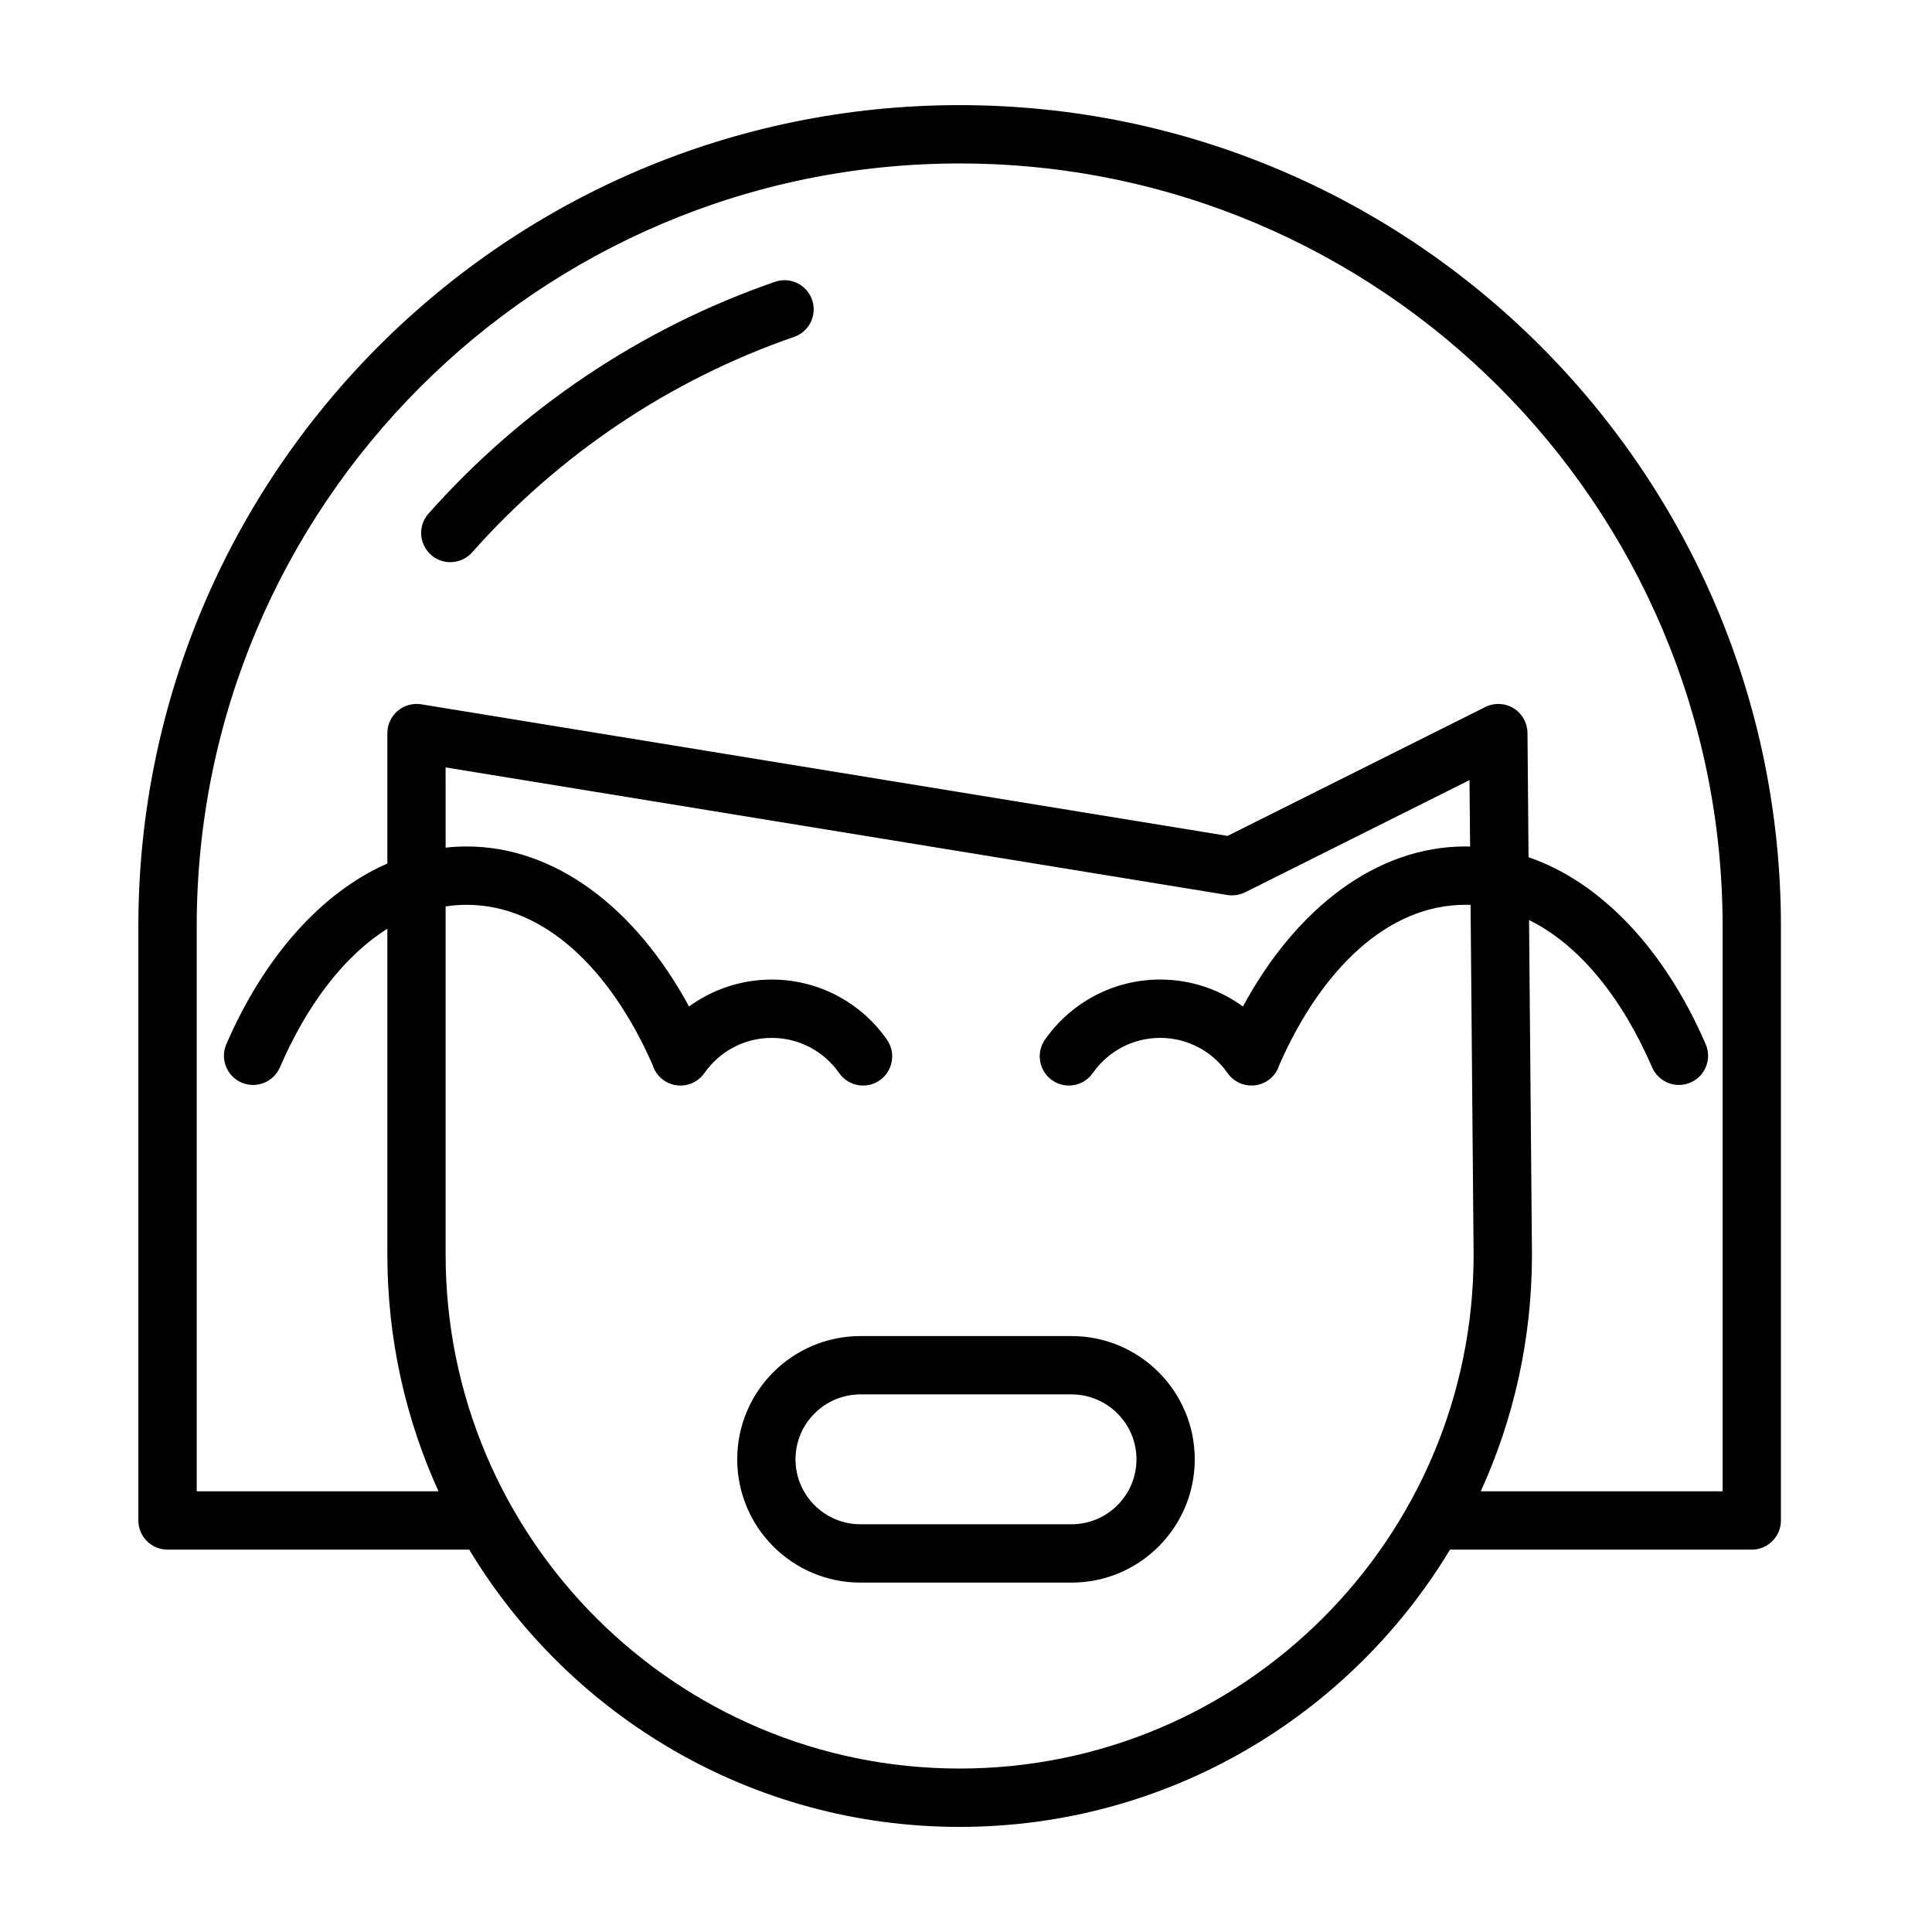
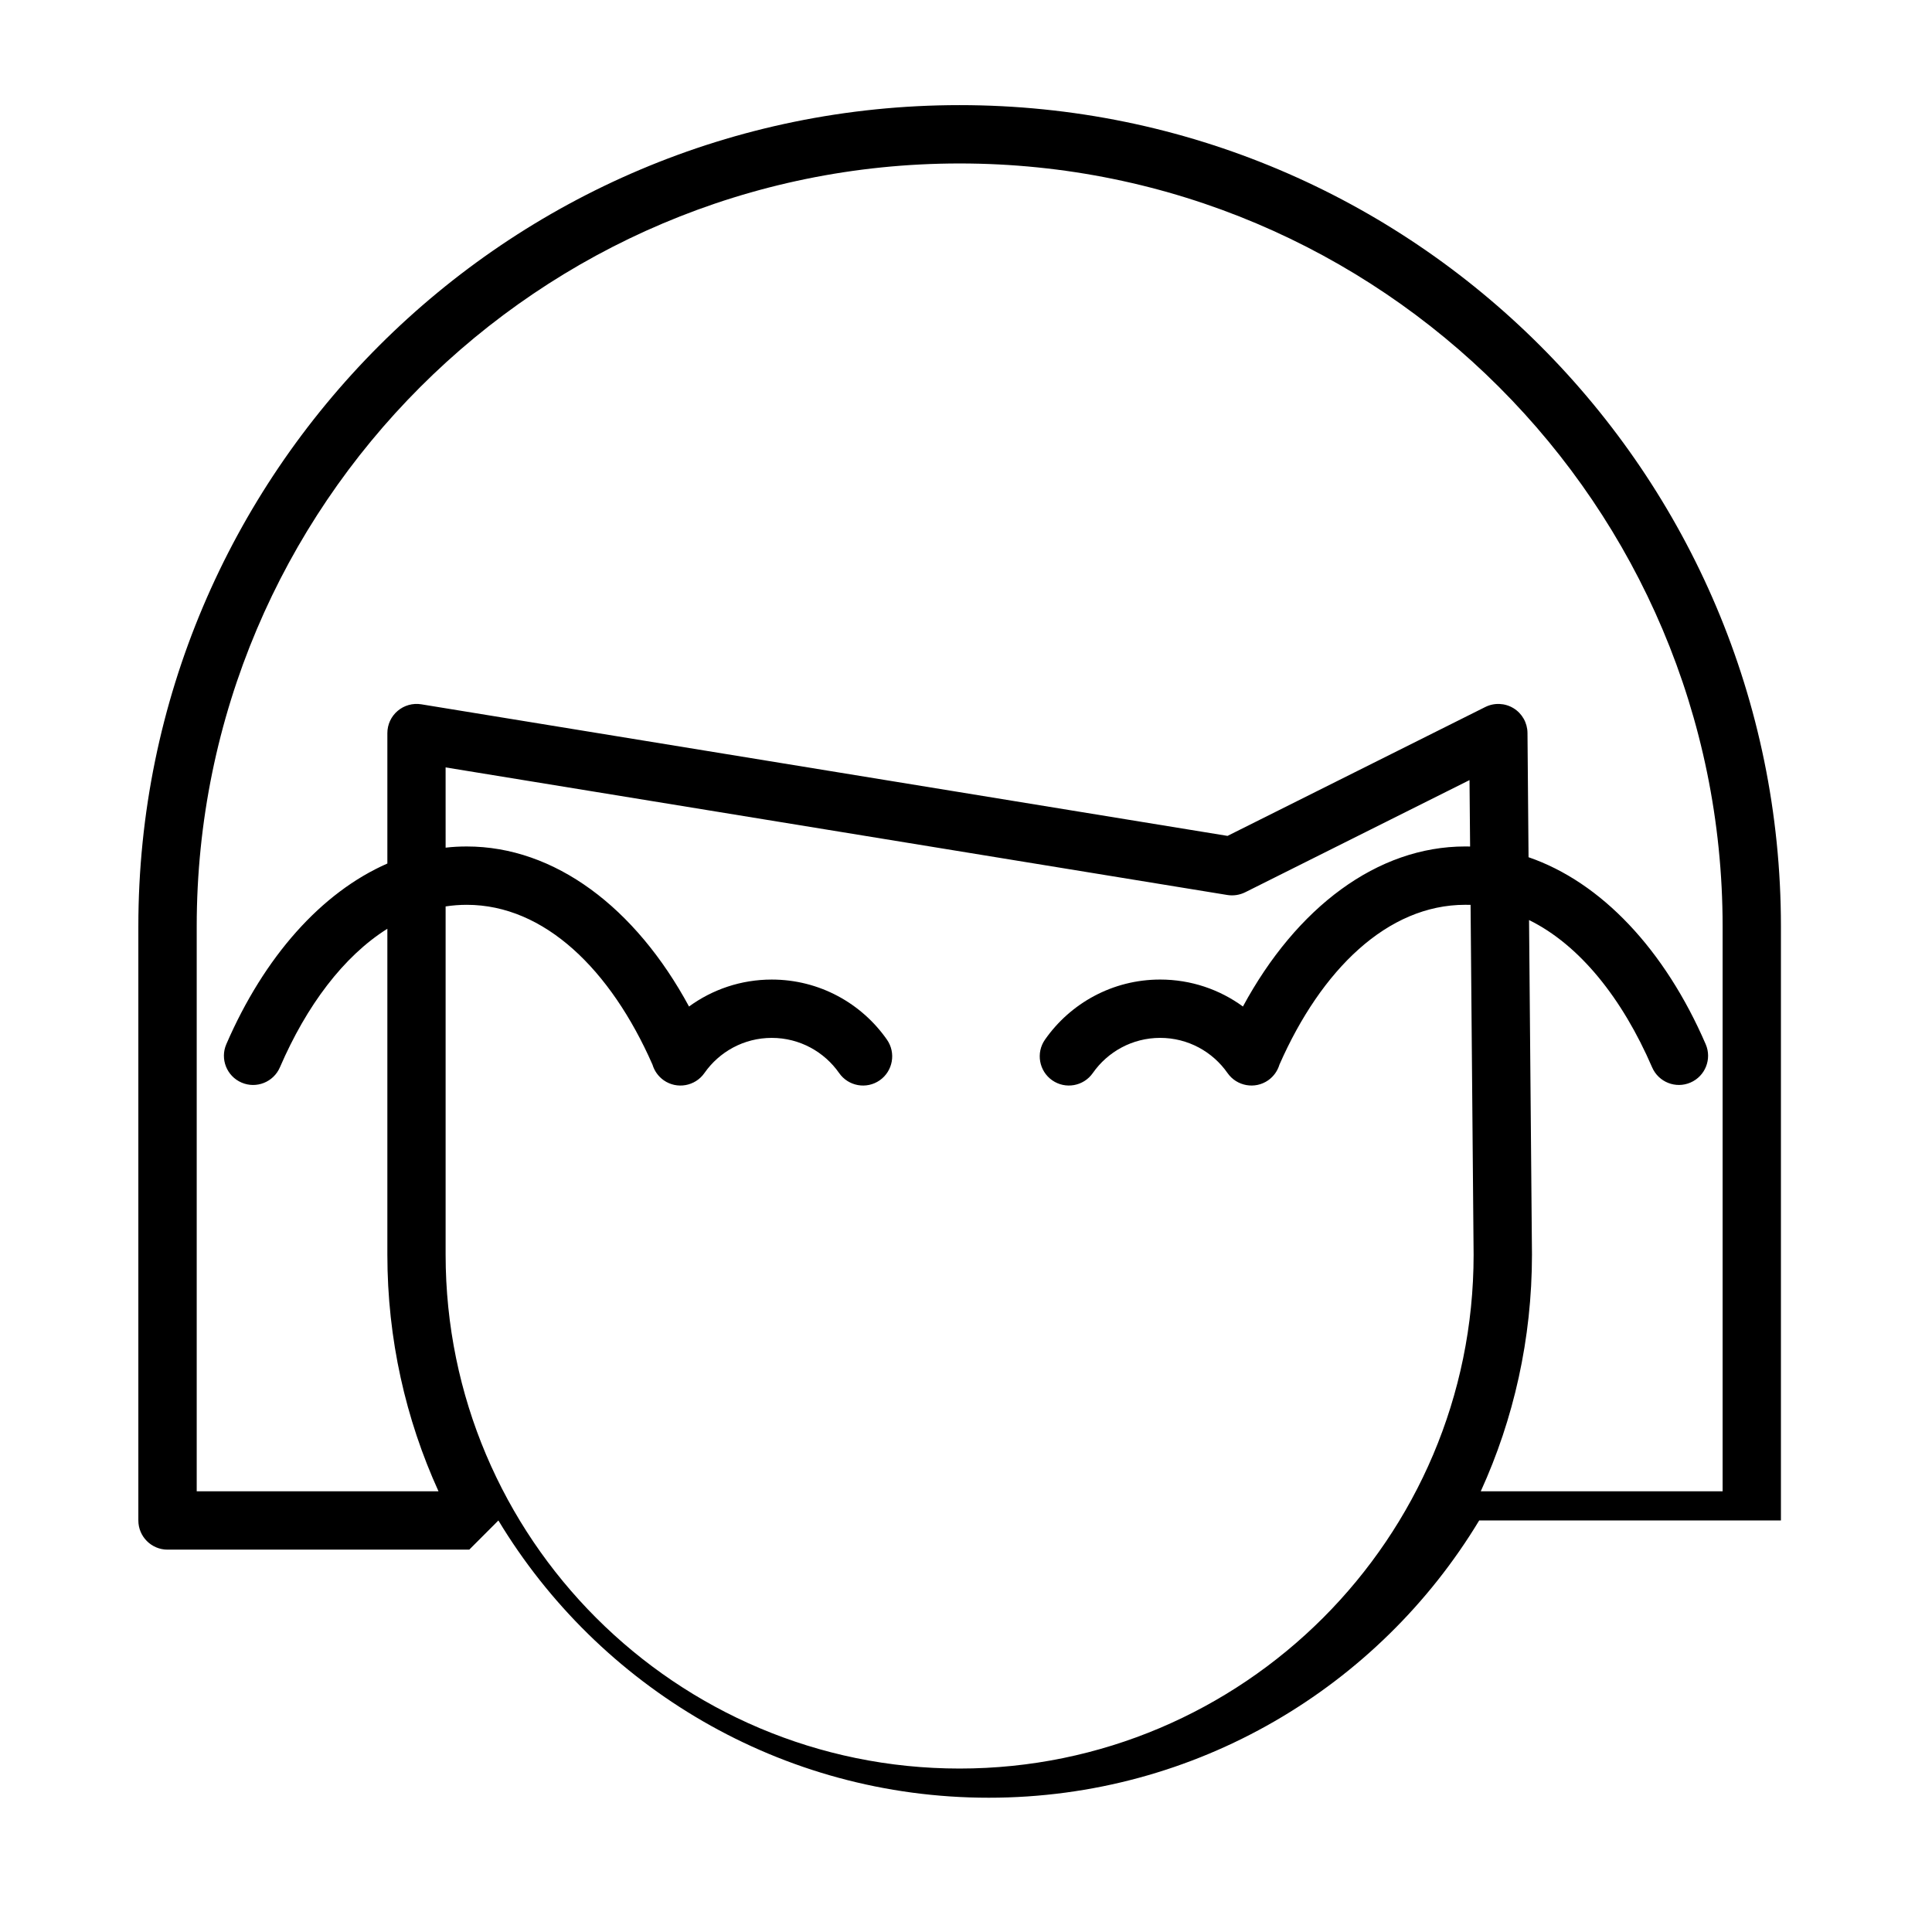
<svg xmlns="http://www.w3.org/2000/svg" fill="#000000" width="800px" height="800px" version="1.1" viewBox="144 144 512 512">
  <g fill-rule="evenodd">
-     <path d="m269.12 290.38c22.84-25.734 52.125-45.613 85.312-57.098 4.031-1.383 6.172-5.793 4.785-9.824-1.406-4.031-5.793-6.172-9.824-4.785-35.727 12.344-67.258 33.754-91.84 61.445-2.832 3.188-2.539 8.082 0.652 10.914 3.191 2.836 8.082 2.539 10.914-0.652z" />
-     <path d="m268.36 554.67h-79.965c-4.266 0-7.731-3.465-7.731-7.731v-157.44c0-120.11 97.535-217.64 217.64-217.64 120.13 0 217.66 97.535 217.66 217.64v157.44c0 4.266-3.465 7.731-7.731 7.731h-79.965c-26.559 44.02-74.848 73.477-129.97 73.477-55.102 0-103.41-29.457-129.95-73.477zm-6.266-186.03c1.855-0.223 3.731-0.316 5.606-0.316 23.285 0 44.68 16.125 58.898 42.414 6.137-4.484 13.727-7.144 21.93-7.144 12.625 0 23.805 6.297 30.527 15.93 2.441 3.496 1.574 8.332-1.922 10.77-3.492 2.441-8.312 1.574-10.75-1.918-3.938-5.637-10.473-9.324-17.855-9.324-7.398 0-13.918 3.688-17.855 9.324-2.438 3.492-7.273 4.359-10.766 1.918-1.496-1.055-2.504-2.535-2.992-4.156-11.07-25.176-28.641-42.352-49.215-42.352-1.891 0-3.766 0.145-5.606 0.426v92.262c0 75.176 61.039 136.21 136.21 136.21 75.18 0 136.22-61.039 136.22-136.15l-0.805-92.734c-0.469-0.016-0.957-0.016-1.43-0.016-20.578 0-38.148 17.176-49.219 42.352-0.488 1.621-1.492 3.102-2.988 4.156-3.496 2.441-8.328 1.574-10.77-1.918-3.938-5.637-10.453-9.324-17.855-9.324-7.383 0-13.918 3.688-17.852 9.324-2.441 3.492-7.258 4.359-10.754 1.918-3.496-2.438-4.363-7.273-1.922-10.77 6.723-9.633 17.902-15.93 30.527-15.93 8.203 0 15.793 2.66 21.934 7.144 14.215-26.289 35.613-42.414 58.898-42.414 0.441 0 0.863 0 1.305 0.016l-0.156-17.602-59.449 29.727c-1.465 0.723-3.102 0.977-4.707 0.723l-207.19-33.816zm287.12 19.191 0.773 88.641c0 22.371-4.848 43.625-13.57 62.738h64.094v-149.71c0-111.59-90.609-202.18-202.2-202.18s-202.18 90.59-202.18 202.18v149.71h64.078c-8.707-19.113-13.555-40.367-13.555-62.738v-86.34c-11.605 7.289-21.414 20.355-28.48 36.73-1.703 3.918-6.25 5.731-10.172 4.027-3.922-1.699-5.715-6.25-4.031-10.152 10.047-23.207 25.207-40.227 42.684-47.895v-34.559c0-2.266 0.992-4.422 2.723-5.887 1.715-1.465 4-2.109 6.25-1.75l213.68 34.875 68.297-34.148c2.394-1.199 5.227-1.07 7.492 0.312 2.285 1.402 3.672 3.859 3.703 6.535l0.281 32.953c19.273 6.629 36.102 24.48 46.949 49.562 1.684 3.902-0.109 8.453-4.031 10.152-3.918 1.703-8.469-0.109-10.168-4.027-7.906-18.281-19.211-32.449-32.609-39.031z" />
-     <path d="m460.62 530.74c0-18.027-14.621-32.668-32.672-32.668h-55.902c-18.051 0-32.672 14.641-32.672 32.668 0 18.031 14.621 32.668 32.672 32.668h55.902c18.051 0 32.672-14.637 32.672-32.668zm-15.445 0c0 9.504-7.723 17.207-17.227 17.207h-55.902c-9.5 0-17.227-7.703-17.227-17.207 0-9.5 7.727-17.207 17.227-17.207h55.902c9.504 0 17.227 7.707 17.227 17.207z" />
+     <path d="m268.36 554.67h-79.965c-4.266 0-7.731-3.465-7.731-7.731v-157.44c0-120.11 97.535-217.64 217.64-217.64 120.13 0 217.66 97.535 217.66 217.64v157.44h-79.965c-26.559 44.02-74.848 73.477-129.97 73.477-55.102 0-103.41-29.457-129.95-73.477zm-6.266-186.03c1.855-0.223 3.731-0.316 5.606-0.316 23.285 0 44.68 16.125 58.898 42.414 6.137-4.484 13.727-7.144 21.93-7.144 12.625 0 23.805 6.297 30.527 15.93 2.441 3.496 1.574 8.332-1.922 10.77-3.492 2.441-8.312 1.574-10.75-1.918-3.938-5.637-10.473-9.324-17.855-9.324-7.398 0-13.918 3.688-17.855 9.324-2.438 3.492-7.273 4.359-10.766 1.918-1.496-1.055-2.504-2.535-2.992-4.156-11.07-25.176-28.641-42.352-49.215-42.352-1.891 0-3.766 0.145-5.606 0.426v92.262c0 75.176 61.039 136.21 136.21 136.21 75.18 0 136.22-61.039 136.22-136.15l-0.805-92.734c-0.469-0.016-0.957-0.016-1.43-0.016-20.578 0-38.148 17.176-49.219 42.352-0.488 1.621-1.492 3.102-2.988 4.156-3.496 2.441-8.328 1.574-10.77-1.918-3.938-5.637-10.453-9.324-17.855-9.324-7.383 0-13.918 3.688-17.852 9.324-2.441 3.492-7.258 4.359-10.754 1.918-3.496-2.438-4.363-7.273-1.922-10.77 6.723-9.633 17.902-15.93 30.527-15.93 8.203 0 15.793 2.66 21.934 7.144 14.215-26.289 35.613-42.414 58.898-42.414 0.441 0 0.863 0 1.305 0.016l-0.156-17.602-59.449 29.727c-1.465 0.723-3.102 0.977-4.707 0.723l-207.19-33.816zm287.12 19.191 0.773 88.641c0 22.371-4.848 43.625-13.57 62.738h64.094v-149.71c0-111.59-90.609-202.18-202.2-202.18s-202.18 90.59-202.18 202.18v149.71h64.078c-8.707-19.113-13.555-40.367-13.555-62.738v-86.34c-11.605 7.289-21.414 20.355-28.48 36.73-1.703 3.918-6.25 5.731-10.172 4.027-3.922-1.699-5.715-6.25-4.031-10.152 10.047-23.207 25.207-40.227 42.684-47.895v-34.559c0-2.266 0.992-4.422 2.723-5.887 1.715-1.465 4-2.109 6.25-1.75l213.68 34.875 68.297-34.148c2.394-1.199 5.227-1.07 7.492 0.312 2.285 1.402 3.672 3.859 3.703 6.535l0.281 32.953c19.273 6.629 36.102 24.48 46.949 49.562 1.684 3.902-0.109 8.453-4.031 10.152-3.918 1.703-8.469-0.109-10.168-4.027-7.906-18.281-19.211-32.449-32.609-39.031z" />
  </g>
</svg>